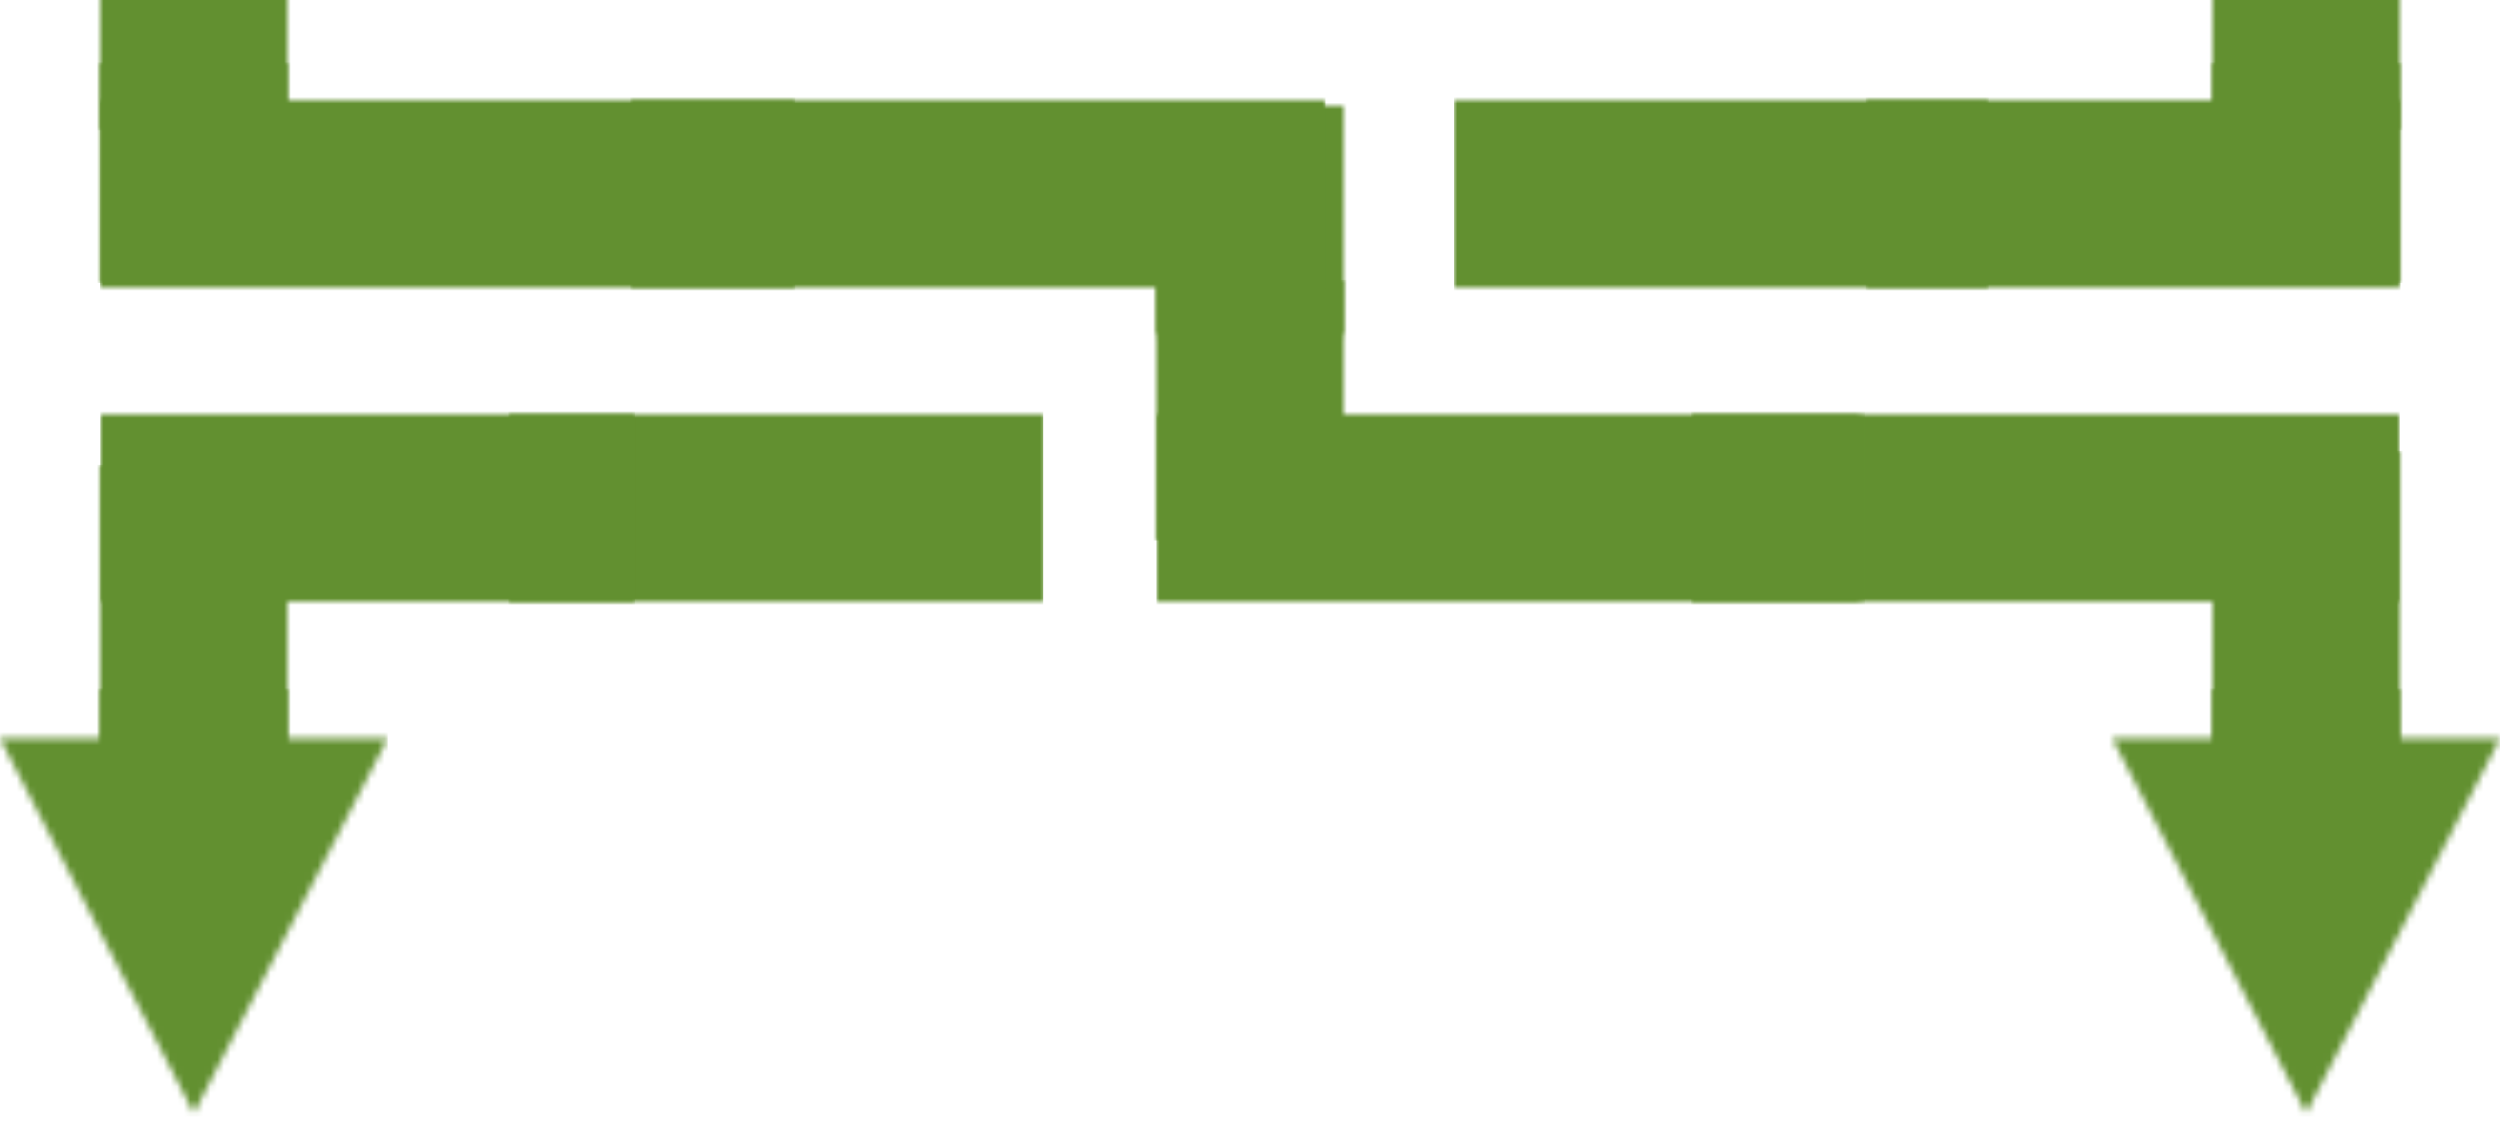
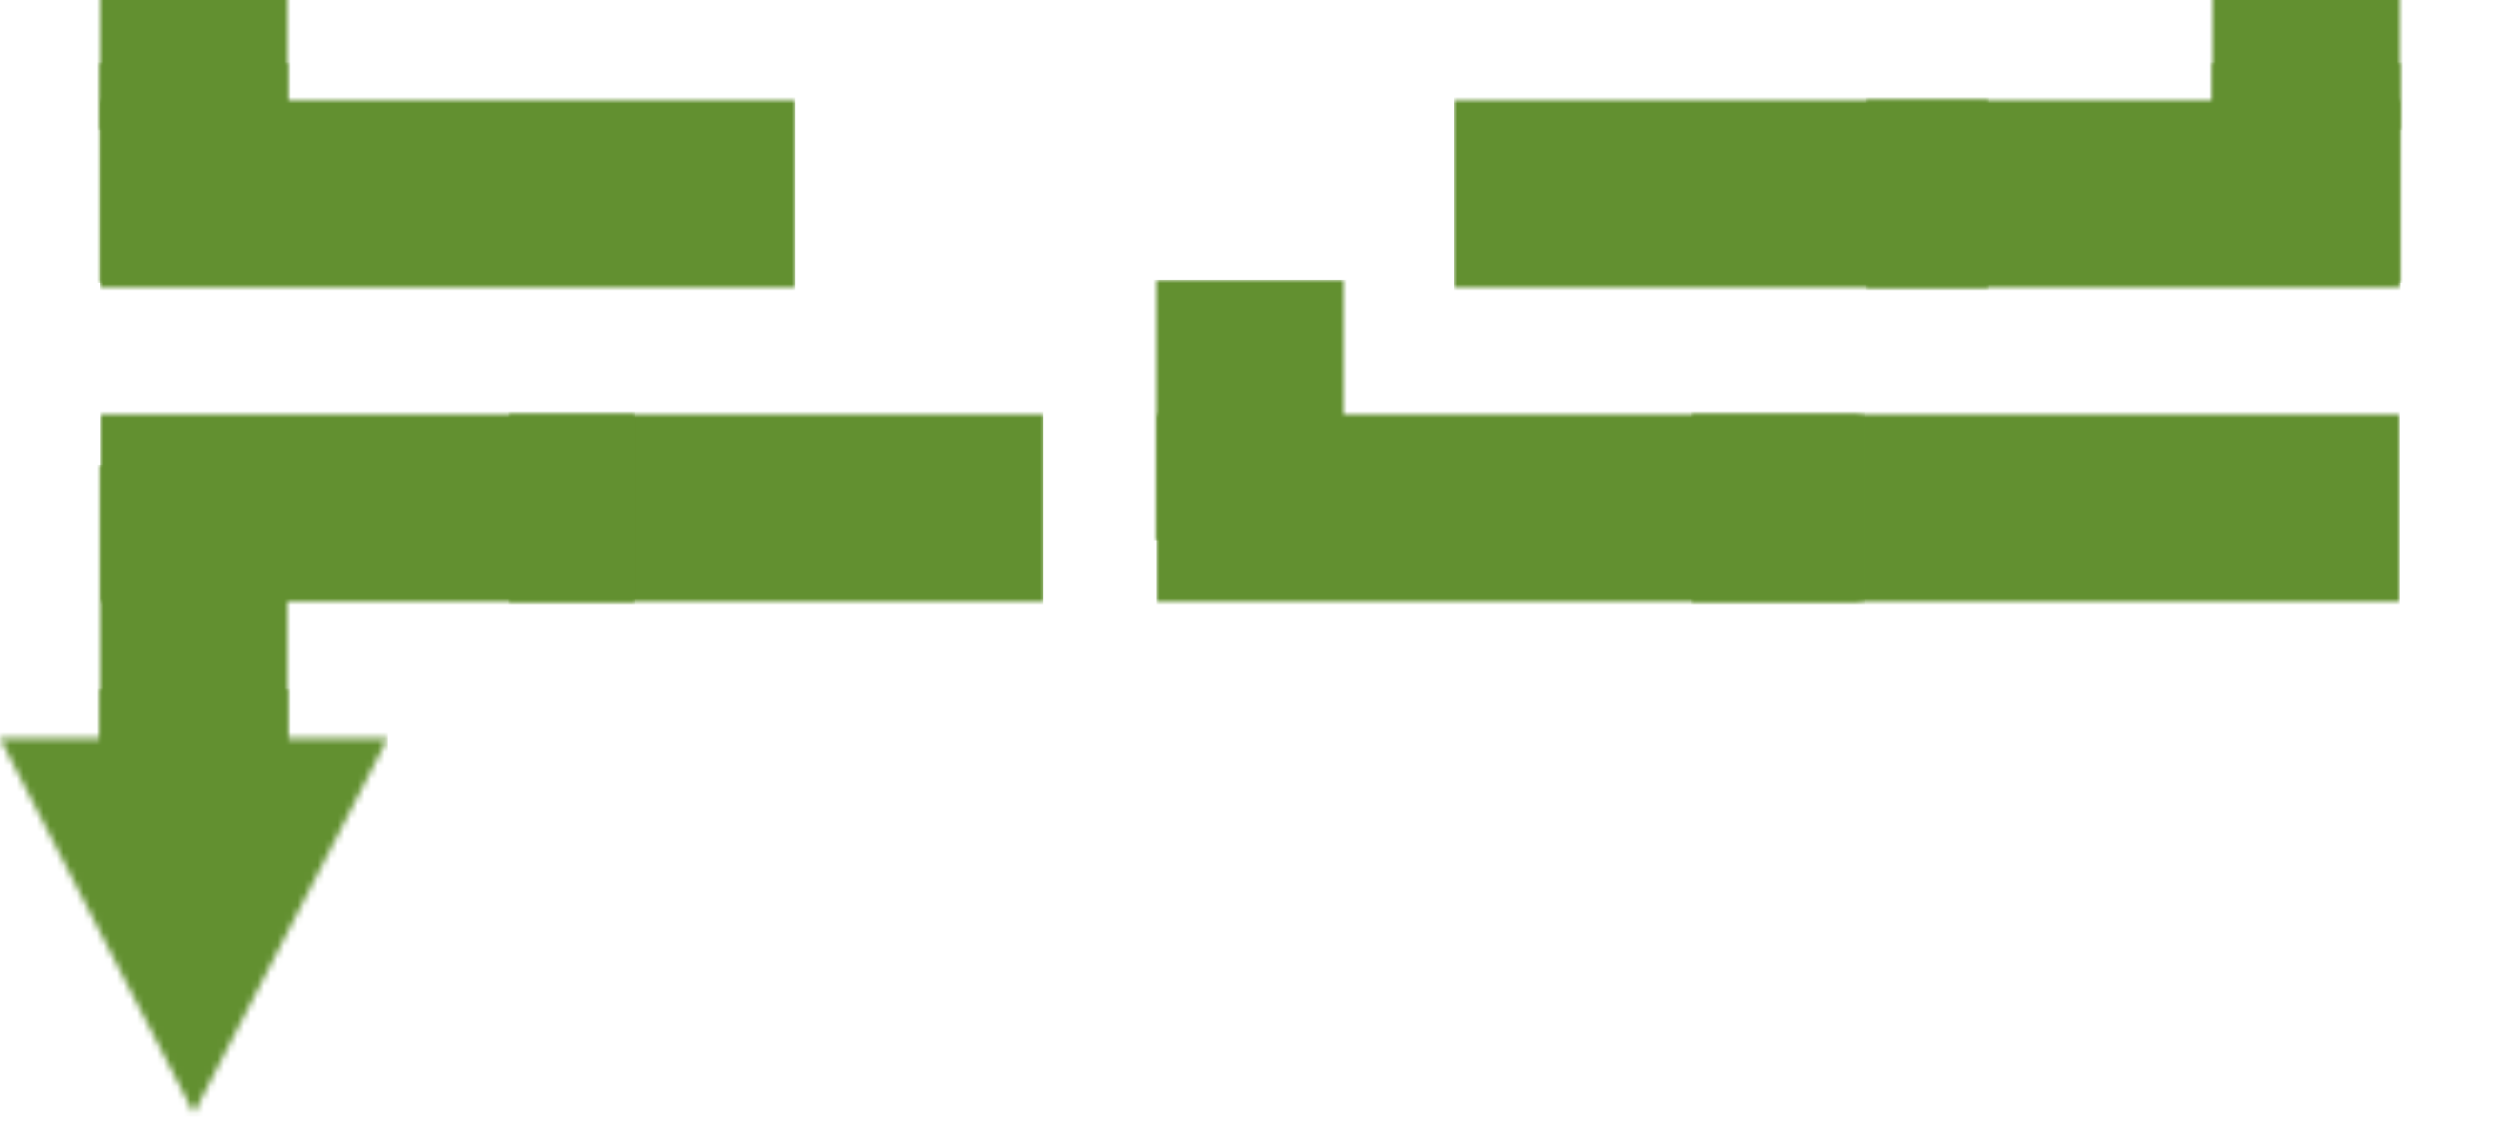
<svg xmlns="http://www.w3.org/2000/svg" xmlns:xlink="http://www.w3.org/1999/xlink" width="374px" height="168px" viewBox="0 0 374 168" version="1.1">
  <title>ux/prelim-top</title>
  <desc>Created with Sketch.</desc>
  <defs>
    <rect id="path-1" x="0" y="0" width="28" height="33" />
    <rect id="path-3" x="0" y="0" width="28" height="33" />
    <rect id="path-5" x="0" y="0" width="28" height="39.298" />
-     <rect id="path-7" x="0" y="-0.832" width="28" height="35" />
    <rect id="path-9" x="0" y="0" width="104.077" height="28" />
    <rect id="path-11" x="0" y="0" width="104.077" height="28" />
-     <path d="M15,7.483 L15,-5.4273576e-18 L43,-5.4273576e-18 L43,7.483 L58,7.483 L29,63.526 L1.70530257e-13,7.483 L15,7.483 Z" id="path-13" />
+     <path d="M15,7.483 L15,-5.4273576e-18 L43,-5.4273576e-18 L43,7.483 L58,7.483 L29,63.526 L1.70530257e-13,7.483 L15,7.483 " id="path-13" />
    <rect id="path-15" x="0" y="0" width="28" height="60.923" />
    <rect id="path-17" x="0" y="0" width="80.477" height="28" />
    <rect id="path-19" x="-0.465" y="0" width="80.477" height="28" />
    <rect id="path-21" x="0" y="0" width="28" height="33" />
    <rect id="path-23" x="0" y="0" width="28" height="33" />
    <rect id="path-25" x="0" y="0" width="79.962" height="28" />
    <rect id="path-27" x="0" y="0" width="79.962" height="28" />
-     <path d="M15,7.483 L15,-5.4273576e-18 L43,-5.4273576e-18 L43,7.483 L58,7.483 L29,63.526 L1.70530257e-13,7.483 L15,7.483 Z" id="path-29" />
-     <rect id="path-31" x="0" y="0" width="28" height="63.63" />
    <rect id="path-33" x="0" y="0" width="106" height="28" />
    <rect id="path-35" x="0" y="0" width="105.585" height="28" />
  </defs>
  <g id="ux/prelim-top" stroke="none" stroke-width="1" fill="none" fill-rule="evenodd">
    <g id="UX/Line/Vertical" transform="translate(0, -10)">
      <g id="UX/End/Vertical" transform="translate(0, 22.842)">
        <g id="Colour/UX/Grey" transform="translate(15, -3.5)">
          <mask id="mask-2" fill="white">
            <use xlink:href="#path-1" />
          </mask>
          <g id="Mask" />
          <g id="Colour/Fill/Win" mask="url(#mask-2)" fill="#629030">
            <g transform="translate(-11, 0)" id="Rectangle-3">
              <rect x="0" y="0" width="59" height="33" />
            </g>
          </g>
        </g>
      </g>
      <g id="UX/End/Vertical">
        <g id="Colour/UX/Grey" transform="translate(15, -3.5)">
          <mask id="mask-4" fill="white">
            <use xlink:href="#path-3" />
          </mask>
          <g id="Mask" />
          <g id="Colour/Fill/Win" mask="url(#mask-4)" fill="#629030">
            <g transform="translate(-11, 0)" id="Rectangle-3">
              <rect x="0" y="0" width="59" height="33" />
            </g>
          </g>
        </g>
      </g>
    </g>
    <g id="UX/Line/Vertical" transform="translate(173, 15)">
      <g id="Colour/UX/Grey" transform="translate(0, 26.87)">
        <mask id="mask-6" fill="white">
          <use xlink:href="#path-5" />
        </mask>
        <g id="Mask" />
        <g id="Colour/Fill/Win" mask="url(#mask-6)" fill="#629030">
          <g transform="translate(-11, 0)" id="Rectangle-3">
            <rect x="0" y="0" width="59" height="39" />
          </g>
        </g>
      </g>
      <g id="Colour/UX/Grey" transform="translate(0, 0.832)">
        <mask id="mask-8" fill="white">
          <use xlink:href="#path-7" />
        </mask>
        <g id="Mask" />
        <g id="Colour/Fill/Win" mask="url(#mask-8)" fill="#629030">
          <g transform="translate(-11, -1)" id="Rectangle-3">
            <rect x="0" y="0" width="59" height="39" />
          </g>
        </g>
      </g>
    </g>
    <g id="UX/Line/Horizontal" transform="translate(26, 0)">
      <g id="UX/End/Horizontal" transform="translate(79.333, 0)">
        <g id="Colour/UX/Grey" transform="translate(-11.038, 15)">
          <mask id="mask-10" fill="white">
            <use xlink:href="#path-9" />
          </mask>
          <g id="Mask" />
          <g id="Colour/Fill/Win" mask="url(#mask-10)" fill="#629030">
            <g transform="translate(0, -46.519)" id="Rectangle-3">
-               <rect x="0" y="0" width="104" height="125" />
-             </g>
+               </g>
          </g>
        </g>
      </g>
      <g id="UX/End/Horizontal">
        <g id="Colour/UX/Grey" transform="translate(-11.038, 15)">
          <mask id="mask-12" fill="white">
            <use xlink:href="#path-11" />
          </mask>
          <g id="Mask" />
          <g id="Colour/Fill/Win" mask="url(#mask-12)" fill="#629030">
            <g transform="translate(0, -46.519)" id="Rectangle-3">
              <rect x="0" y="0" width="104" height="125" />
            </g>
          </g>
        </g>
      </g>
    </g>
    <g id="UX/Line/Vertical" transform="translate(0, 76)">
      <g id="⬇️-Bottom" transform="translate(0, 27)">
        <mask id="mask-14" fill="white">
          <use xlink:href="#path-13" />
        </mask>
        <g id="Mask" />
        <g id="Colour/Fill/Win" mask="url(#mask-14)" fill="#629030">
          <g transform="translate(-1, 0)" id="Rectangle-3">
            <rect x="0" y="0" width="59" height="64" />
          </g>
        </g>
      </g>
      <g id="UX/End/Vertical">
        <g id="Colour/UX/Grey" transform="translate(15, -6.462)">
          <mask id="mask-16" fill="white">
            <use xlink:href="#path-15" />
          </mask>
          <g id="Mask" />
          <g id="Colour/Fill/Win" mask="url(#mask-16)" fill="#629030">
            <g transform="translate(-11, 0)" id="Rectangle-3">
              <rect x="0" y="0" width="59" height="61" />
            </g>
          </g>
        </g>
      </g>
    </g>
    <g id="UX/Line/Horizontal" transform="translate(15, 62)">
      <g id="Colour/UX/Grey" transform="translate(61.059, 0)">
        <mask id="mask-18" fill="white">
          <use xlink:href="#path-17" />
        </mask>
        <g id="Mask" />
        <g id="Colour/Fill/Win" mask="url(#mask-18)" fill="#629030">
          <g transform="translate(0, -46.519)" id="Rectangle-3">
            <rect x="0" y="0" width="80" height="125" />
          </g>
        </g>
      </g>
      <g id="Colour/UX/Grey">
        <mask id="mask-20" fill="white">
          <use xlink:href="#path-19" />
        </mask>
        <g id="Mask" />
        <g id="Colour/Fill/Win" mask="url(#mask-20)" fill="#629030">
          <g transform="translate(0, -46.519)" id="Rectangle-3">
            <rect x="0" y="0" width="80" height="125" />
          </g>
        </g>
      </g>
    </g>
    <g id="UX/Line/Vertical" transform="translate(316, -10)">
      <g id="UX/End/Vertical" transform="translate(0, 22.842)">
        <g id="Colour/UX/Grey" transform="translate(15, -3.5)">
          <mask id="mask-22" fill="white">
            <use xlink:href="#path-21" />
          </mask>
          <g id="Mask" />
          <g id="Colour/Fill/Win" mask="url(#mask-22)" fill="#629030">
            <g transform="translate(-11, 0)" id="Rectangle-3">
              <rect x="0" y="0" width="59" height="33" />
            </g>
          </g>
        </g>
      </g>
      <g id="UX/End/Vertical">
        <g id="Colour/UX/Grey" transform="translate(15, -3.5)">
          <mask id="mask-24" fill="white">
            <use xlink:href="#path-23" />
          </mask>
          <g id="Mask" />
          <g id="Colour/Fill/Win" mask="url(#mask-24)" fill="#629030">
            <g transform="translate(-11, 0)" id="Rectangle-3">
              <rect x="0" y="0" width="59" height="33" />
            </g>
          </g>
        </g>
      </g>
    </g>
    <g id="UX/Line/Horizontal" transform="translate(226, 0)">
      <g id="UX/End/Horizontal" transform="translate(61.594, 0)">
        <g id="Colour/UX/Grey" transform="translate(-8.481, 15)">
          <mask id="mask-26" fill="white">
            <use xlink:href="#path-25" />
          </mask>
          <g id="Mask" />
          <g id="Colour/Fill/Win" mask="url(#mask-26)" fill="#629030">
            <g transform="translate(0, -46.519)" id="Rectangle-3">
              <rect x="0" y="0" width="80" height="125" />
            </g>
          </g>
        </g>
      </g>
      <g id="UX/End/Horizontal">
        <g id="Colour/UX/Grey" transform="translate(-8.481, 15)">
          <mask id="mask-28" fill="white">
            <use xlink:href="#path-27" />
          </mask>
          <g id="Mask" />
          <g id="Colour/Fill/Win" mask="url(#mask-28)" fill="#629030">
            <g transform="translate(0, -46.519)" id="Rectangle-3">
              <rect x="0" y="0" width="80" height="125" />
            </g>
          </g>
        </g>
      </g>
    </g>
    <g id="UX/Line/Vertical" transform="translate(316, 67)">
      <g id="⬇️-Bottom" transform="translate(0, 36)">
        <mask id="mask-30" fill="white">
          <use xlink:href="#path-29" />
        </mask>
        <g id="Mask" />
        <g id="Colour/Fill/Win" mask="url(#mask-30)" fill="#629030">
          <g transform="translate(-1, 0)" id="Rectangle-3">
            <rect x="0" y="0" width="59" height="64" />
          </g>
        </g>
      </g>
      <g id="Colour/UX/Grey" transform="translate(15, 0.448)">
        <mask id="mask-32" fill="white">
          <use xlink:href="#path-31" />
        </mask>
        <g id="Mask" />
        <g id="Colour/Fill/Win" mask="url(#mask-32)" fill="#629030">
          <g transform="translate(-11, 0)" id="Rectangle-3">
            <rect x="0" y="0" width="59" height="64" />
          </g>
        </g>
      </g>
    </g>
    <g id="UX/Line/Horizontal" transform="translate(172, 62)">
      <g id="Colour/UX/Grey" transform="translate(81, 0)">
        <mask id="mask-34" fill="white">
          <use xlink:href="#path-33" />
        </mask>
        <g id="Mask" />
        <g id="Colour/Fill/Win" mask="url(#mask-34)" fill="#629030">
          <g transform="translate(0, -46.519)" id="Rectangle-3">
            <rect x="0" y="0" width="106" height="125" />
          </g>
        </g>
      </g>
      <g id="Colour/UX/Grey" transform="translate(1, 0)">
        <mask id="mask-36" fill="white">
          <use xlink:href="#path-35" />
        </mask>
        <g id="Mask" />
        <g id="Colour/Fill/Win" mask="url(#mask-36)" fill="#629030">
          <g transform="translate(0, -46.519)" id="Rectangle-3">
            <rect x="0" y="0" width="106" height="125" />
          </g>
        </g>
      </g>
    </g>
  </g>
</svg>